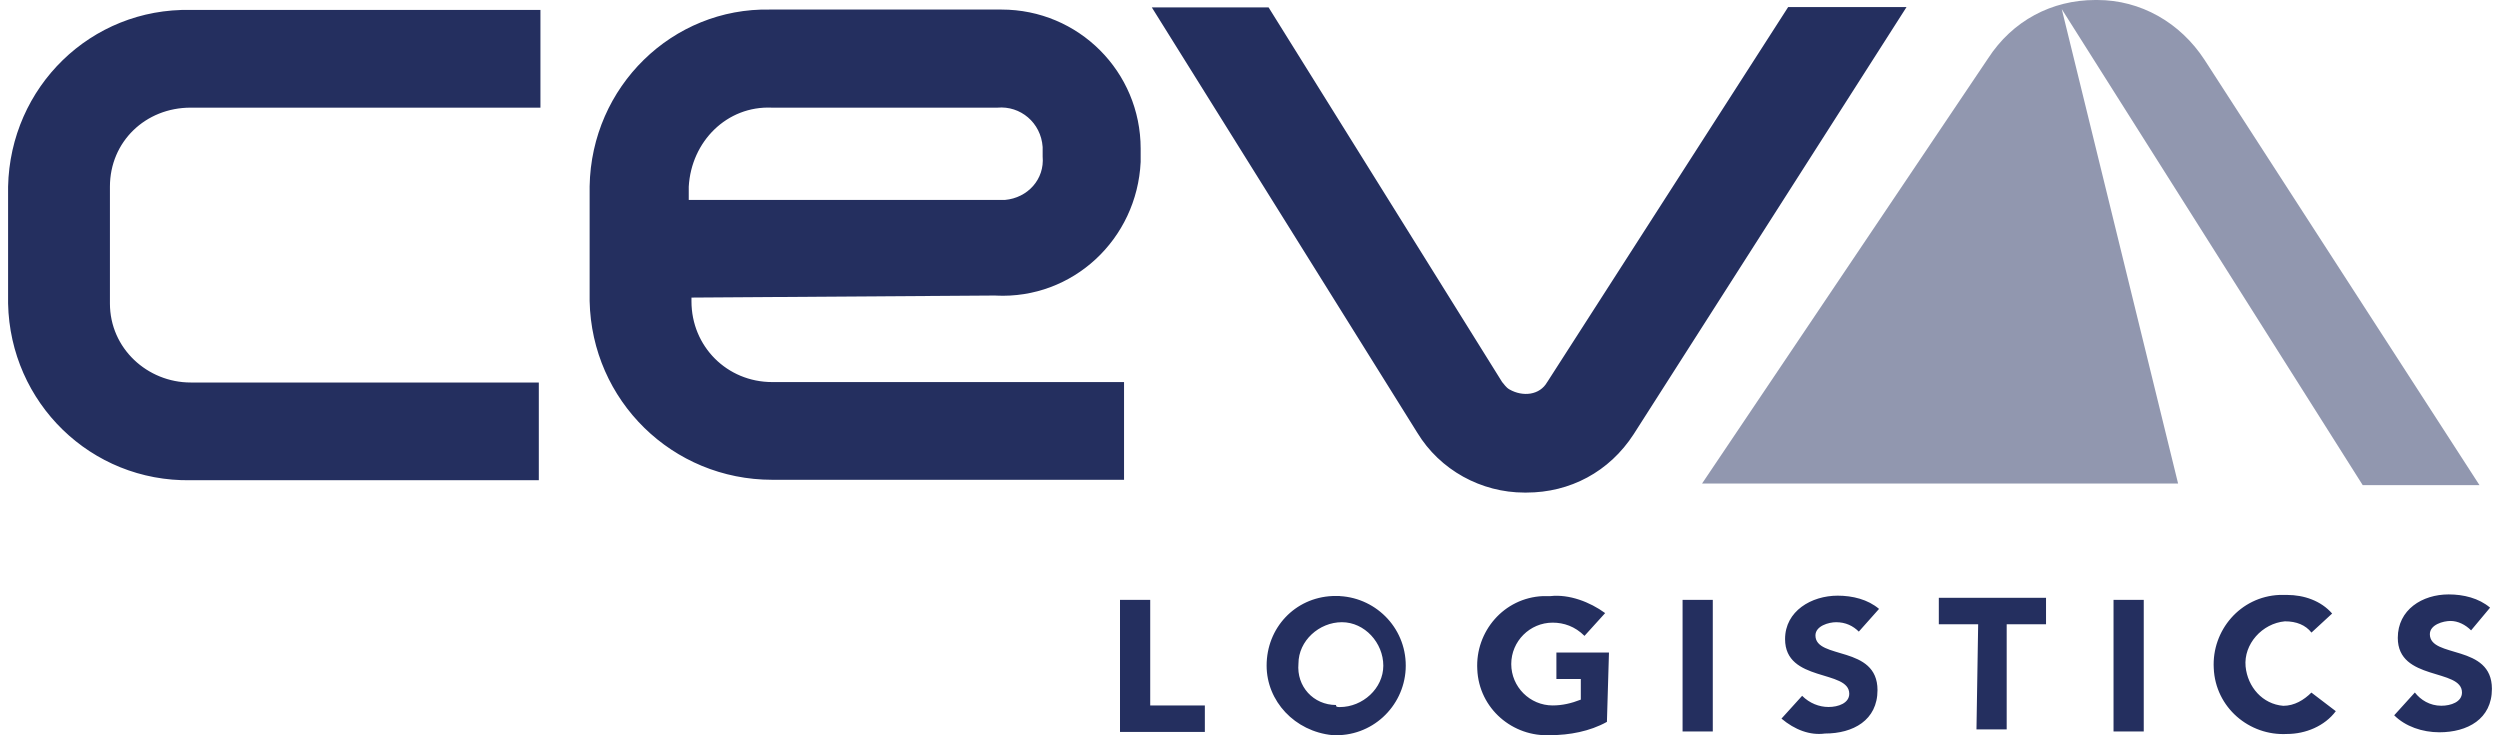
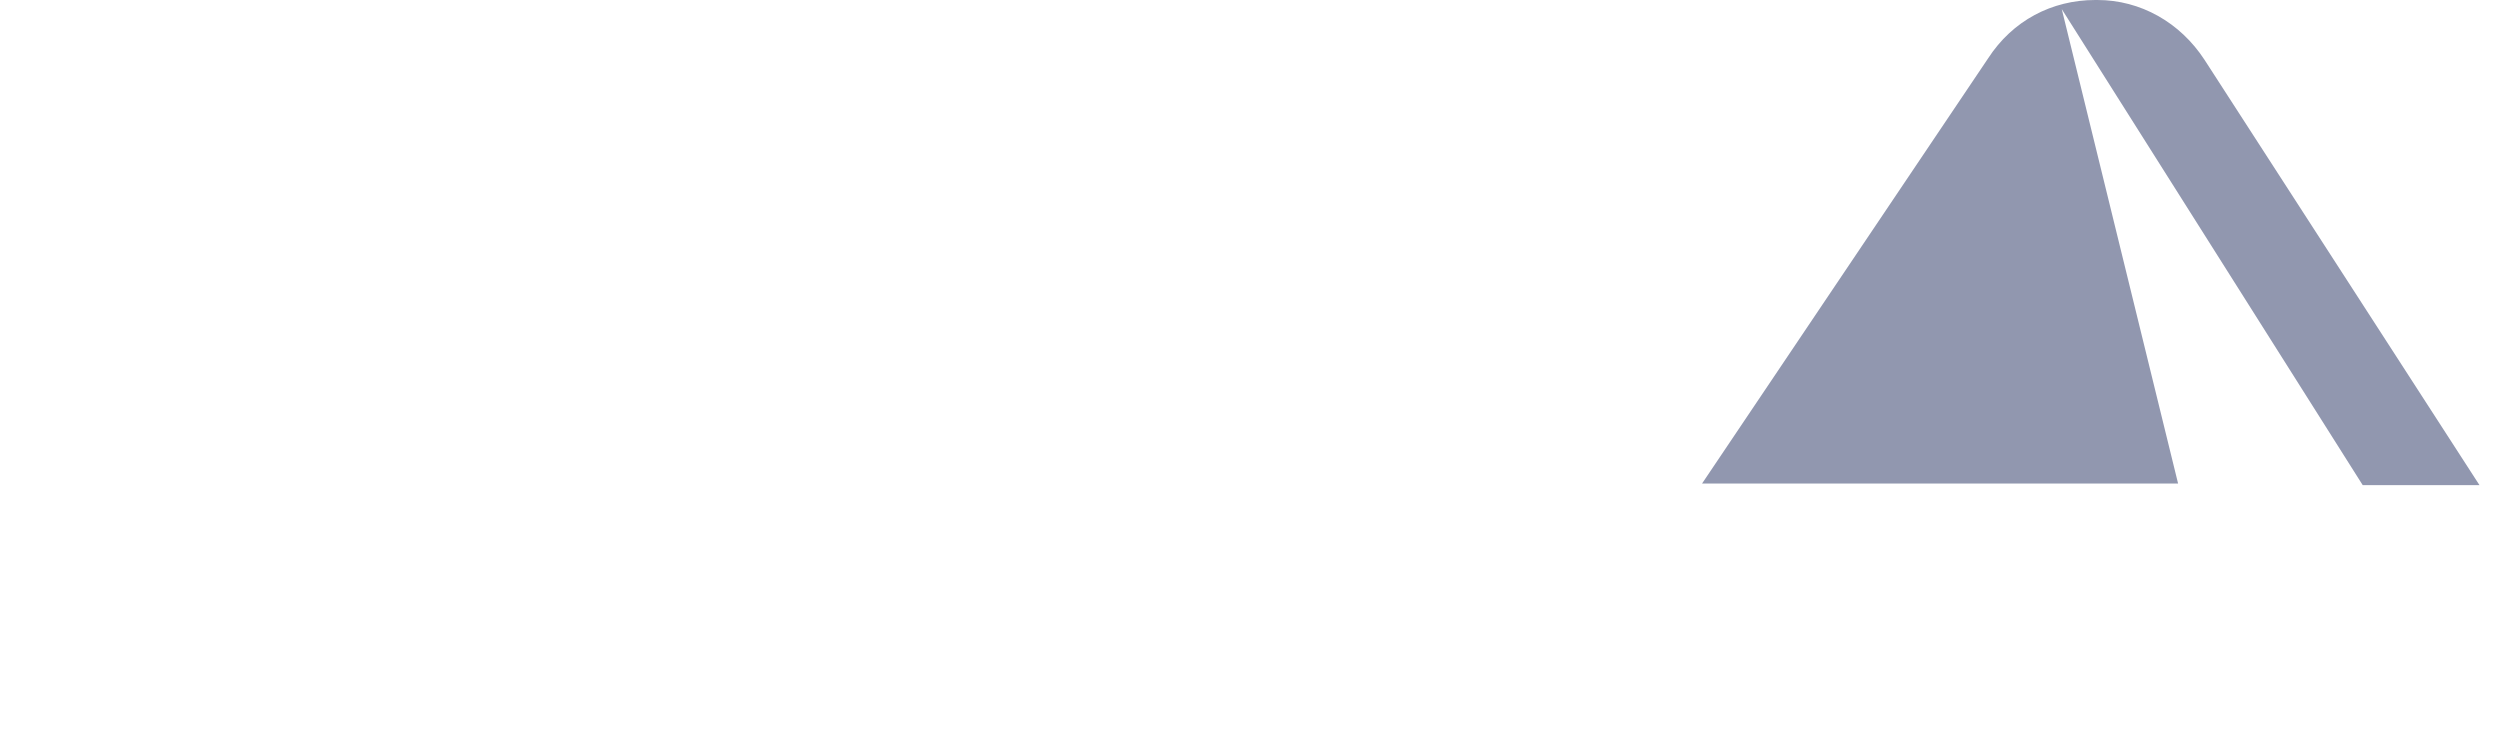
<svg xmlns="http://www.w3.org/2000/svg" id="FM" version="1.1" viewBox="0 0 340 100">
  <defs>
    <style>
      .st0 {
        fill: #242f5f;
      }

      .st1 {
        fill: #9197af;
      }
    </style>
  </defs>
  <path class="st1" d="M280.4,1.24l40.93,64.74h15.88l-37.38-57.82C296.5,3.04,291.1,0,285.24,0h-.28C279.05,0,273.7,2.81,270.38,7.94l-38.9,57.82h64.74L280.4,1.24Z" />
-   <path class="st0" d="M152.32,81.58h4.11v14.36h7.43v3.6h-11.54v-17.96ZM182.22,96.16c3.1,0,5.91-2.53,5.91-5.63s-2.53-5.91-5.63-5.91-5.91,2.53-5.91,5.63h0c-.28,3.1,2.03,5.63,5.12,5.63-.06.28.23.28.51.28M182.22,81.07c5.12.28,9.23,4.62,8.95,9.96-.28,5.12-4.62,9.23-9.96,8.95-5.12-.51-8.95-4.62-8.95-9.46,0-5.12,3.83-9.23,8.95-9.46.23,0,.45,0,1.01,0M218.53,98.18c-2.31,1.29-5.12,1.8-7.66,1.8-5.12.28-9.74-3.6-9.96-8.95-.28-5.12,3.6-9.74,8.95-9.96h1.01c2.53-.28,5.35.79,7.43,2.31l-2.81,3.1c-1.29-1.29-2.81-1.8-4.33-1.8-3.1,0-5.63,2.53-5.63,5.63s2.53,5.63,5.63,5.63h0c1.29,0,2.53-.28,3.83-.79v-2.81h-3.32v-3.6h7.15l-.28,9.46ZM228.83,81.58h4.11v17.9h-4.11v-17.9ZM252.81,85.91c-.79-.79-1.8-1.29-3.1-1.29-1.01,0-2.81.51-2.81,1.8,0,3.32,8.44,1.29,8.44,7.43,0,4.11-3.32,5.91-7.15,5.91-2.03.28-4.11-.51-5.91-2.03l2.81-3.1c1.01,1.01,2.31,1.52,3.6,1.52s2.81-.51,2.81-1.8c0-3.32-8.73-1.52-8.73-7.43,0-3.83,3.6-5.91,7.15-5.91,2.03,0,4.11.51,5.63,1.8l-2.76,3.1ZM269.03,84.9h-5.35v-3.6h14.58v3.6h-5.35v14.3h-4.11l.23-14.3ZM287.44,81.58h4.11v17.9h-4.11v-17.9ZM314.35,86.02c-.79-1.01-2.03-1.52-3.6-1.52-3.1.28-5.63,3.1-5.35,6.14.28,2.81,2.31,5.12,5.12,5.35,1.52,0,2.81-.79,3.83-1.8l3.32,2.53c-1.52,2.03-4.11,3.1-6.64,3.1-5.12.28-9.74-3.6-9.96-8.95-.28-5.12,3.6-9.74,8.95-9.96h1.01c2.31,0,4.62.79,6.14,2.53l-2.81,2.59ZM336.08,85.74c-.79-.79-1.8-1.29-2.81-1.29s-2.81.51-2.81,1.8c0,3.32,8.44,1.29,8.44,7.43,0,4.11-3.32,5.91-7.15,5.91-2.31,0-4.62-.79-6.14-2.31l2.81-3.1c.79,1.01,2.03,1.8,3.6,1.8,1.29,0,2.81-.51,2.81-1.8,0-3.32-8.73-1.52-8.73-7.43,0-3.83,3.32-5.91,6.92-5.91,2.03,0,4.11.51,5.63,1.8l-2.59,3.1ZM73.28,65.31H25.93c-13.57.23-24.55-10.53-24.83-24.04v-15.88C1.39,11.82,12.37,1.07,25.93,1.35h47.57v13.29H25.93c-6.14,0-10.98,4.62-10.98,10.75v15.88c0,6.14,5.12,10.75,10.98,10.75h47.35v13.29ZM210.42,51.96c-1.01,1.8-3.32,2.03-5.12,1.01-.51-.28-.79-.79-1.01-1.01L172.53,1.01h-15.88l36.09,57.82c3.1,5.12,8.73,8.16,14.58,8.16h.28c5.91,0,11.26-2.81,14.58-7.94L259.29.96h-16.1l-32.77,51.01ZM104.98,14.64h30.68c3.1-.28,5.91,2.03,6.14,5.35v1.29c.28,3.1-2.03,5.63-5.12,5.91h-43.01v-1.8c.34-6.14,5.18-11.03,11.32-10.75M135.43,40.2c10.47.51,19.2-7.66,19.7-18.18v-1.8h0c0-10.47-8.44-18.92-18.92-18.92h-31.47c-13.29-.28-24.32,10.47-24.55,24.04v15.59c.28,13.57,11.26,24.32,24.83,24.32h47.85v-13.29h-47.85c-6.14,0-10.98-4.84-10.98-10.98v-.51l41.38-.28Z" />
</svg>